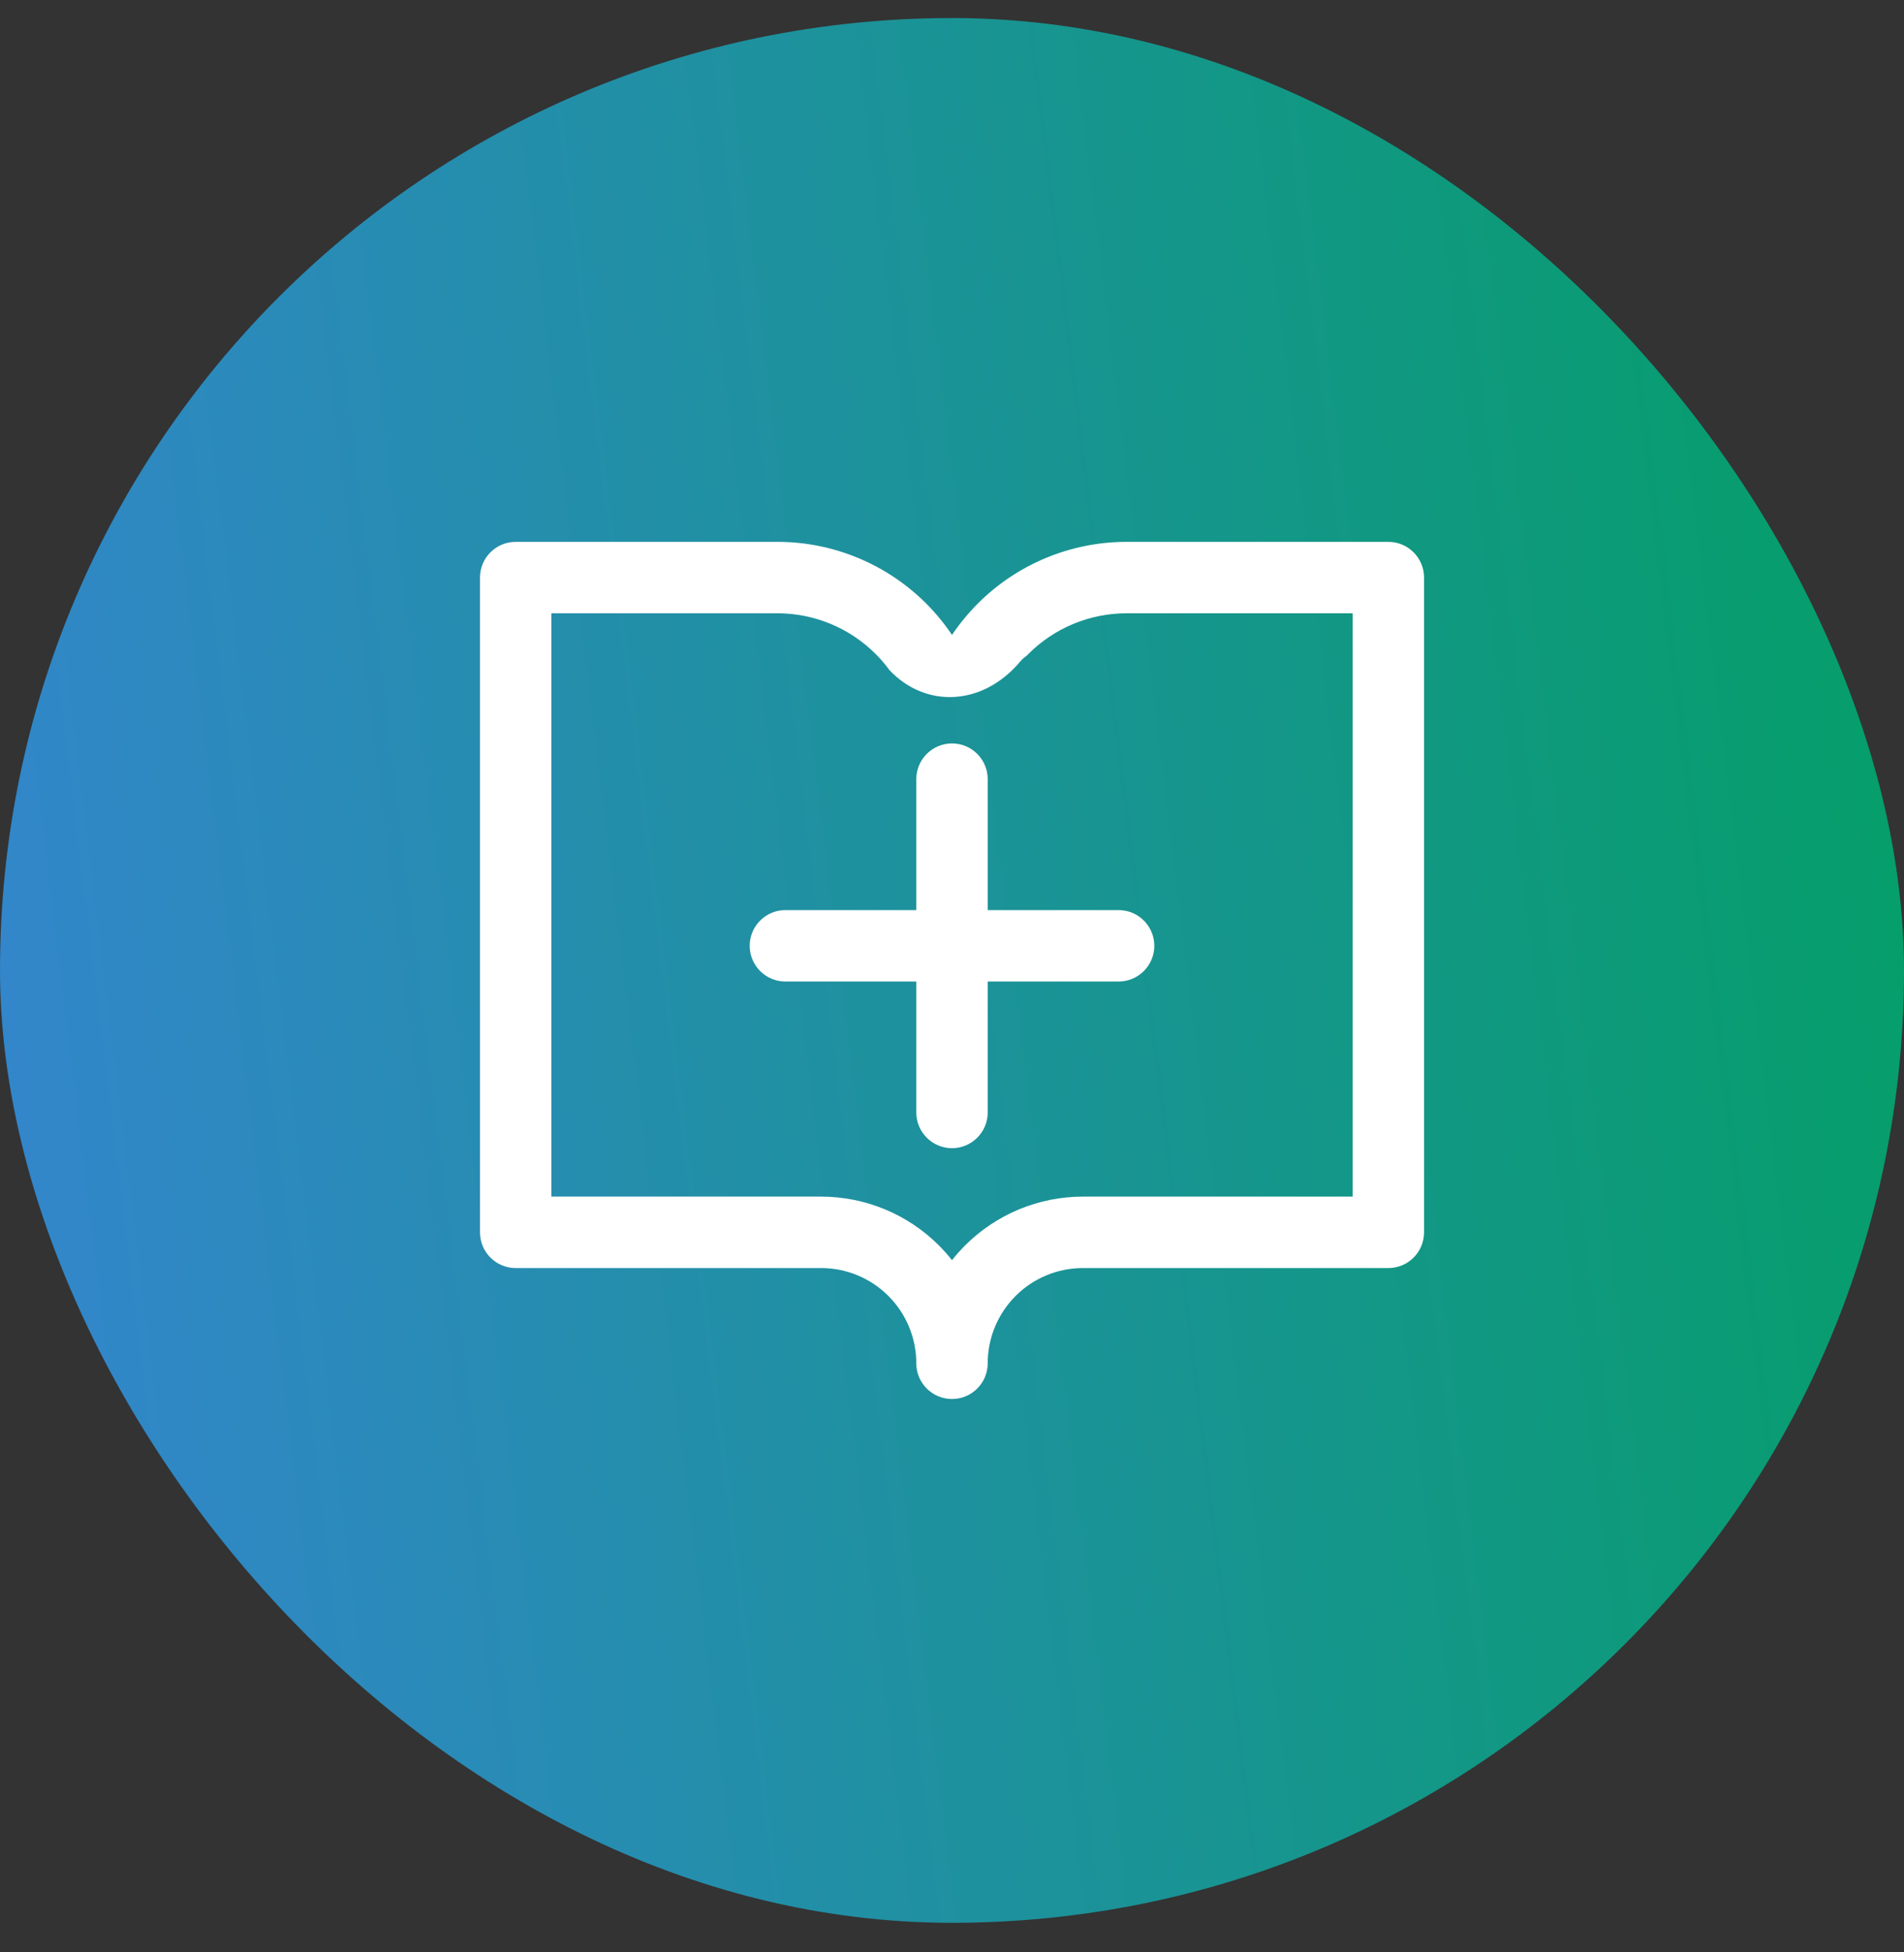
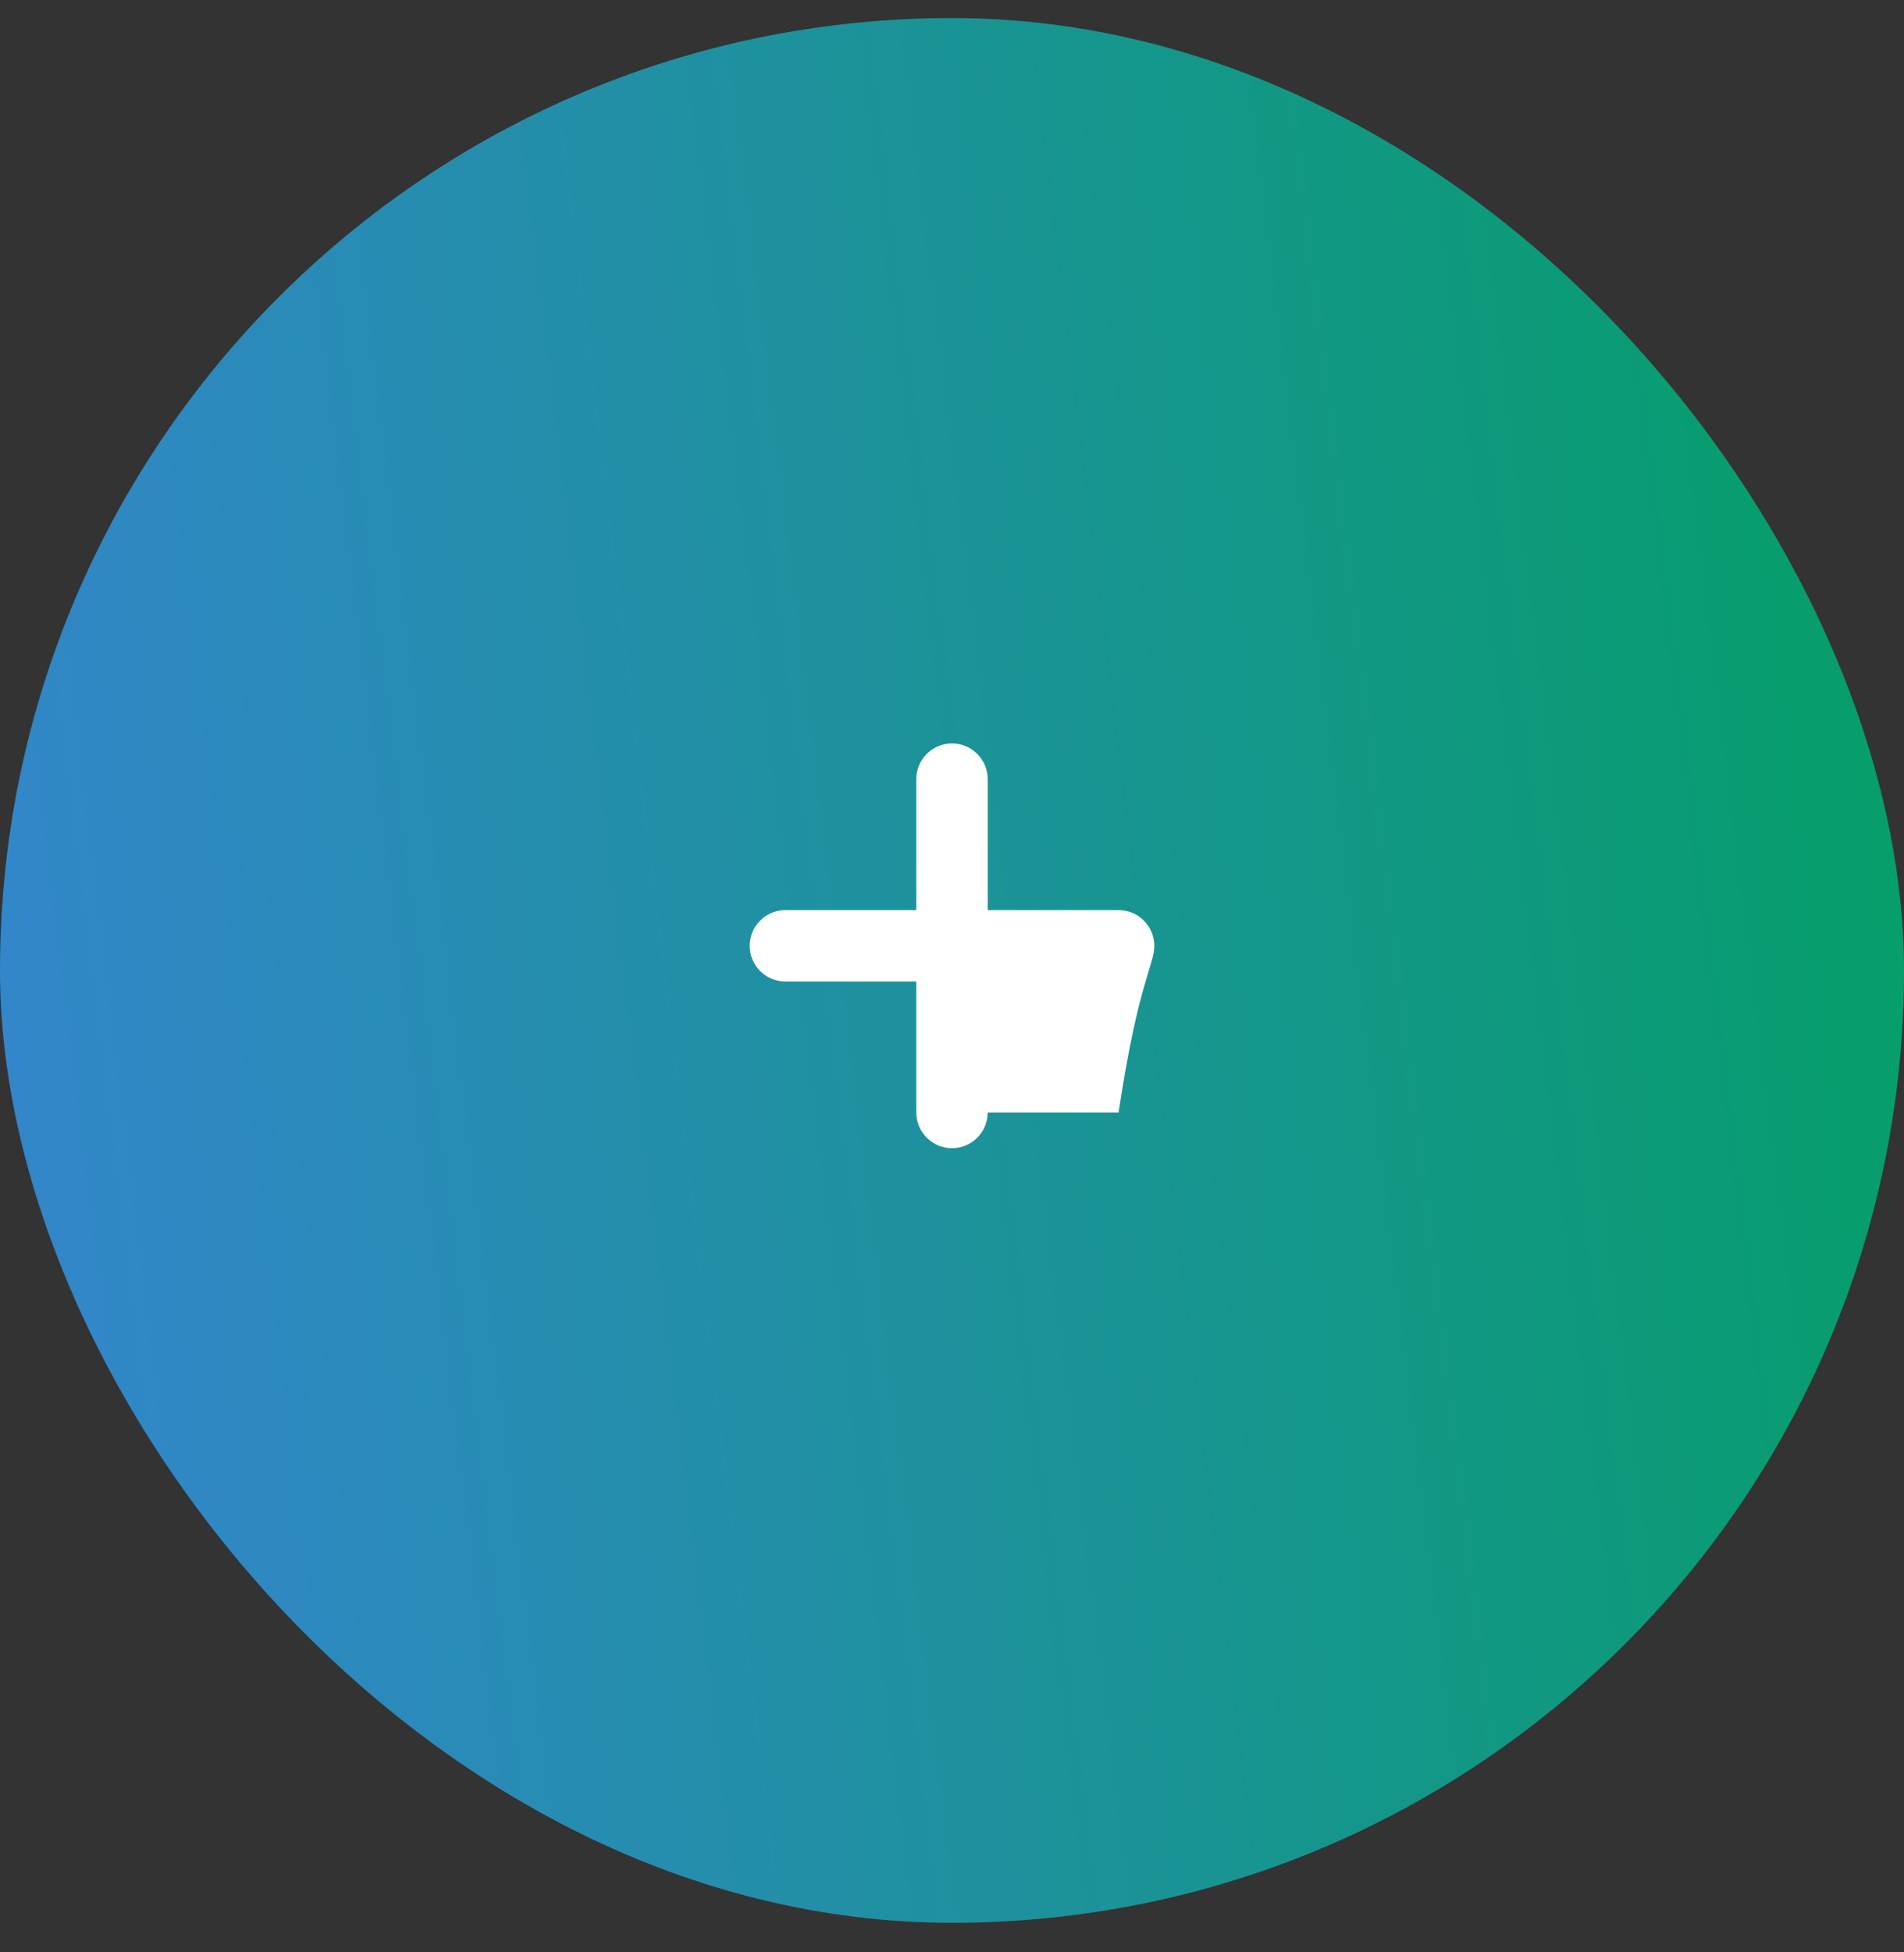
<svg xmlns="http://www.w3.org/2000/svg" width="40" height="41" viewBox="0 0 40 41" fill="none">
  <rect x="0" y="0" width="40" height="41" fill="#333333" stroke="none" />
  <rect y="0.379" width="40" height="40" rx="20" fill="url(#paint0_linear_47_1068)" />
-   <path fill-rule="evenodd" clip-rule="evenodd" d="M10.834 11.379C10.419 11.379 10.084 11.715 10.084 12.129V25.879C10.084 26.294 10.419 26.629 10.834 26.629H17.25C17.781 26.629 18.289 26.84 18.664 27.215C19.039 27.59 19.25 28.099 19.25 28.629C19.25 29.044 19.586 29.379 20 29.379C20.414 29.379 20.75 29.044 20.75 28.629C20.75 28.099 20.961 27.59 21.336 27.215C21.711 26.84 22.22 26.629 22.75 26.629H29.167C29.581 26.629 29.917 26.294 29.917 25.879V12.129C29.917 11.715 29.581 11.379 29.167 11.379H23.667C22.495 11.379 21.372 11.845 20.544 12.673C20.34 12.877 20.158 13.098 20 13.334C19.842 13.098 19.66 12.877 19.457 12.673C18.628 11.845 17.505 11.379 16.334 11.379H10.834ZM20.275 26.154C20.177 26.253 20.085 26.356 20 26.464C19.915 26.356 19.823 26.253 19.725 26.154C19.069 25.498 18.178 25.129 17.25 25.129H11.584V12.879H16.334C17.107 12.879 17.849 13.187 18.396 13.734C18.503 13.84 18.6 13.954 18.688 14.075C19.452 14.879 20.643 14.827 21.43 13.896C21.475 13.843 21.52 13.802 21.566 13.773C21.579 13.76 21.591 13.747 21.604 13.734C22.151 13.187 22.893 12.879 23.667 12.879H28.417V25.129H22.75C21.822 25.129 20.932 25.498 20.275 26.154Z" fill="white" />
-   <path fill-rule="evenodd" clip-rule="evenodd" d="M20.75 16.362C20.75 15.948 20.414 15.612 20 15.612C19.586 15.612 19.25 15.948 19.25 16.362V19.112H16.5C16.086 19.112 15.75 19.448 15.75 19.862C15.75 20.276 16.086 20.612 16.5 20.612H19.25V23.362C19.25 23.776 19.586 24.112 20 24.112C20.414 24.112 20.75 23.776 20.75 23.362V20.612H23.5C23.914 20.612 24.25 20.276 24.25 19.862C24.25 19.448 23.914 19.112 23.5 19.112H20.75V16.362Z" fill="white" />
+   <path fill-rule="evenodd" clip-rule="evenodd" d="M20.75 16.362C20.75 15.948 20.414 15.612 20 15.612C19.586 15.612 19.25 15.948 19.25 16.362V19.112H16.5C16.086 19.112 15.75 19.448 15.75 19.862C15.75 20.276 16.086 20.612 16.5 20.612H19.25V23.362C19.25 23.776 19.586 24.112 20 24.112C20.414 24.112 20.75 23.776 20.75 23.362H23.5C23.914 20.612 24.25 20.276 24.25 19.862C24.25 19.448 23.914 19.112 23.5 19.112H20.75V16.362Z" fill="white" />
  <defs>
    <linearGradient id="paint0_linear_47_1068" x1="44.731" y1="14.687" x2="-7.323" y2="21.037" gradientUnits="userSpaceOnUse">
      <stop stop-color="#00A15E" />
      <stop offset="1" stop-color="#3A82DB" />
    </linearGradient>
  </defs>
</svg>